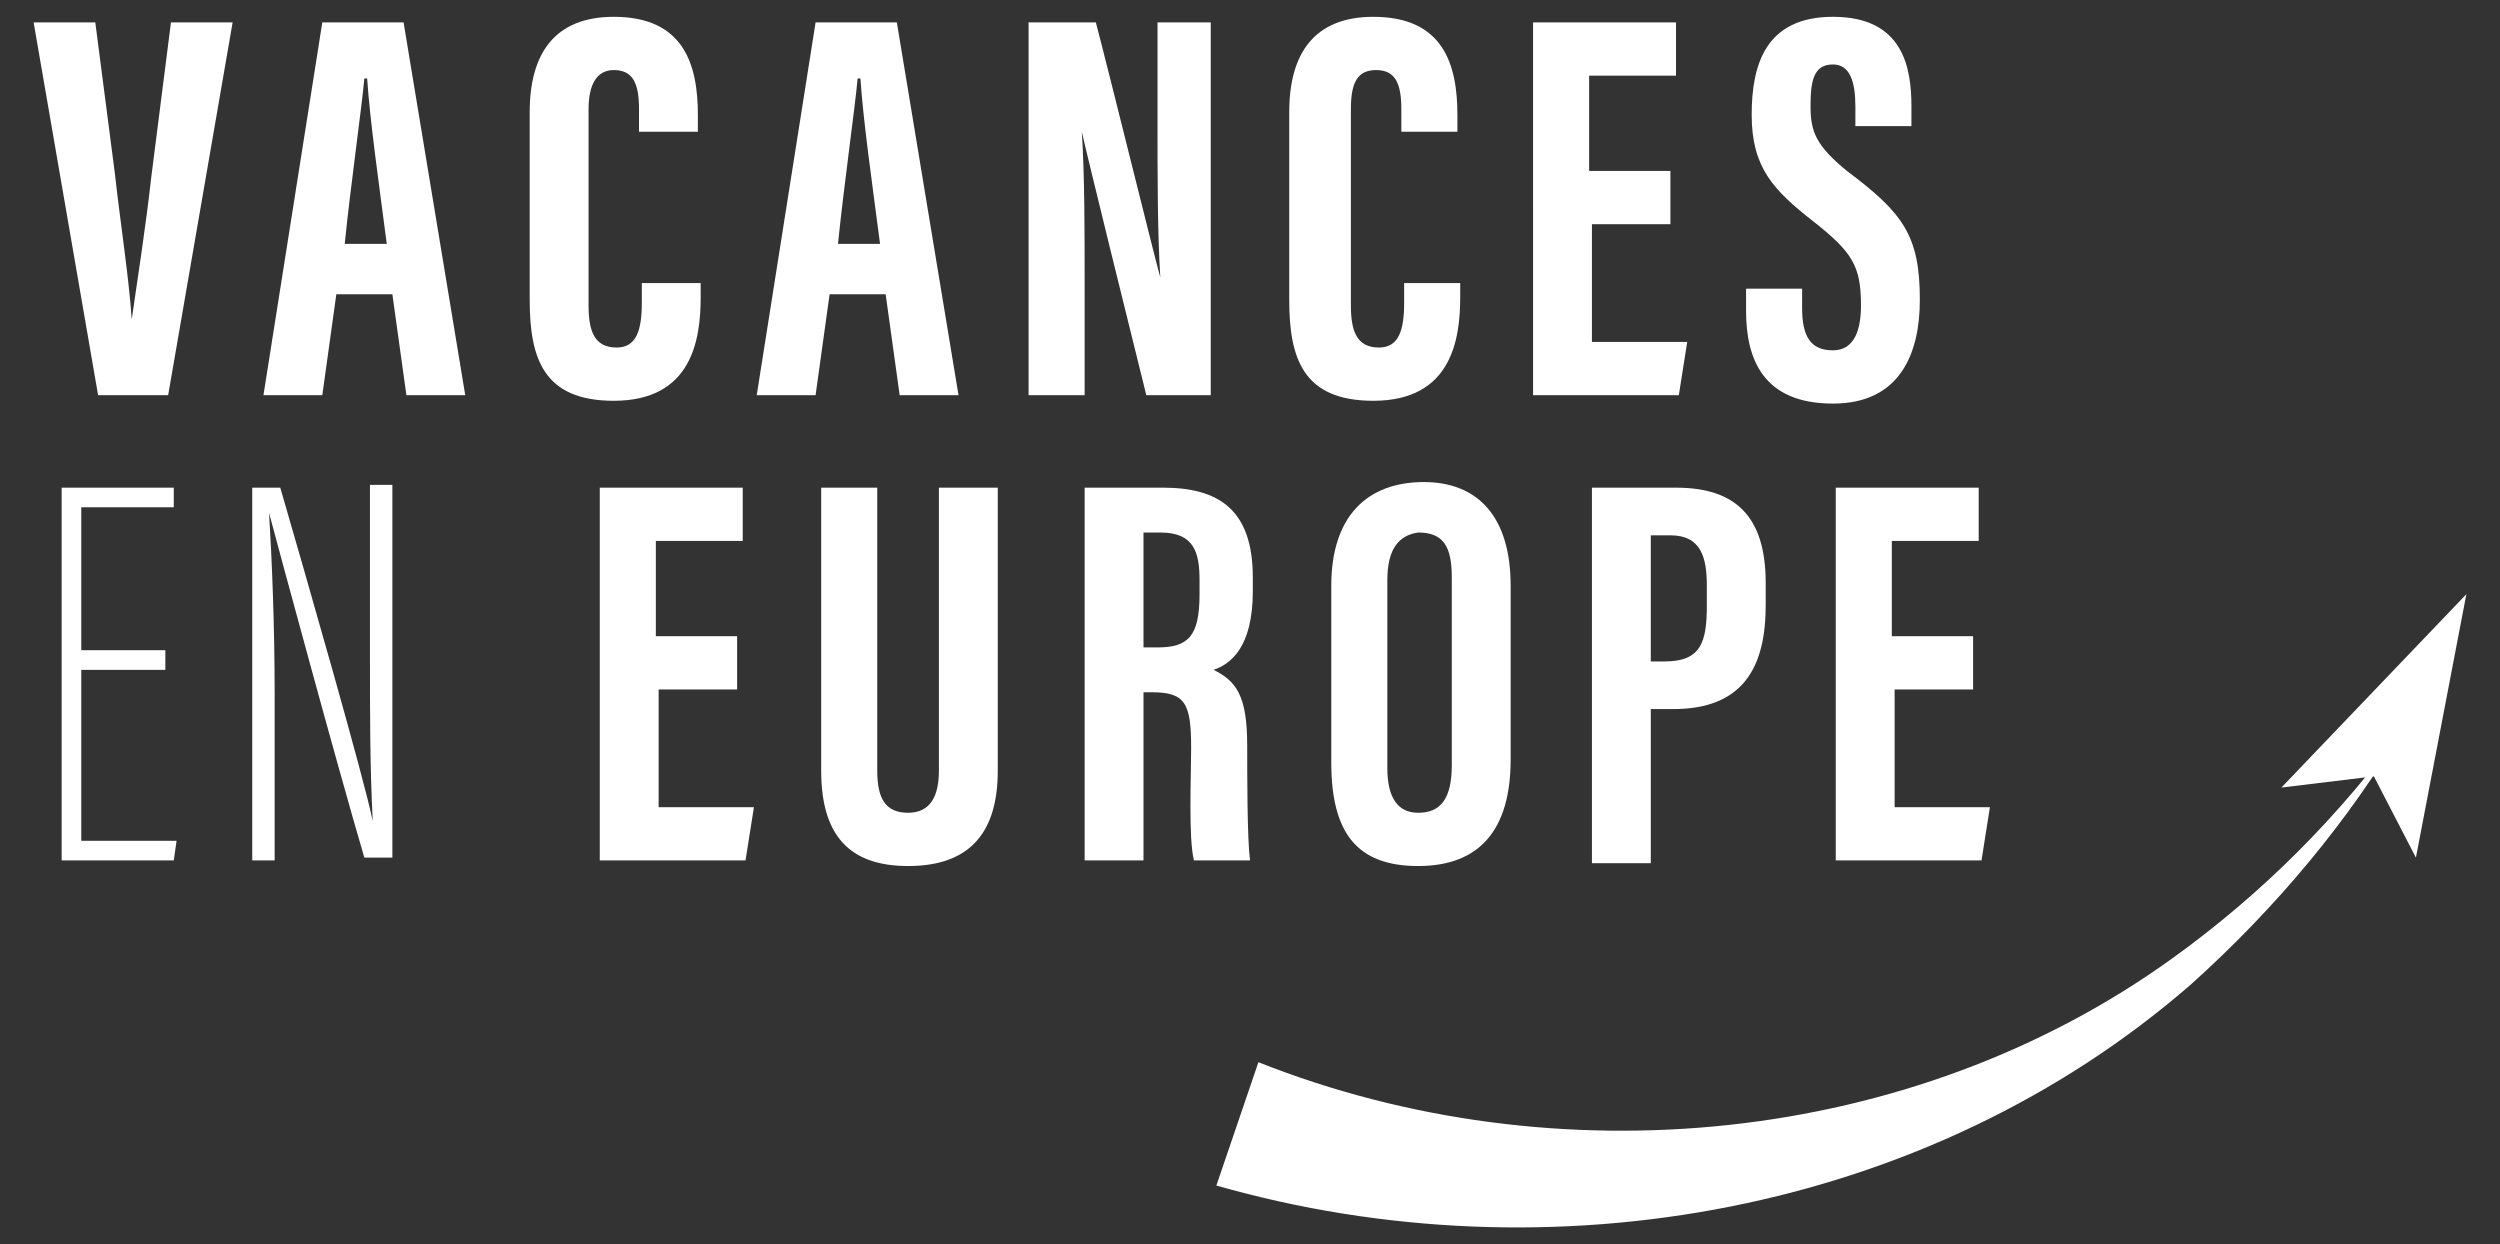
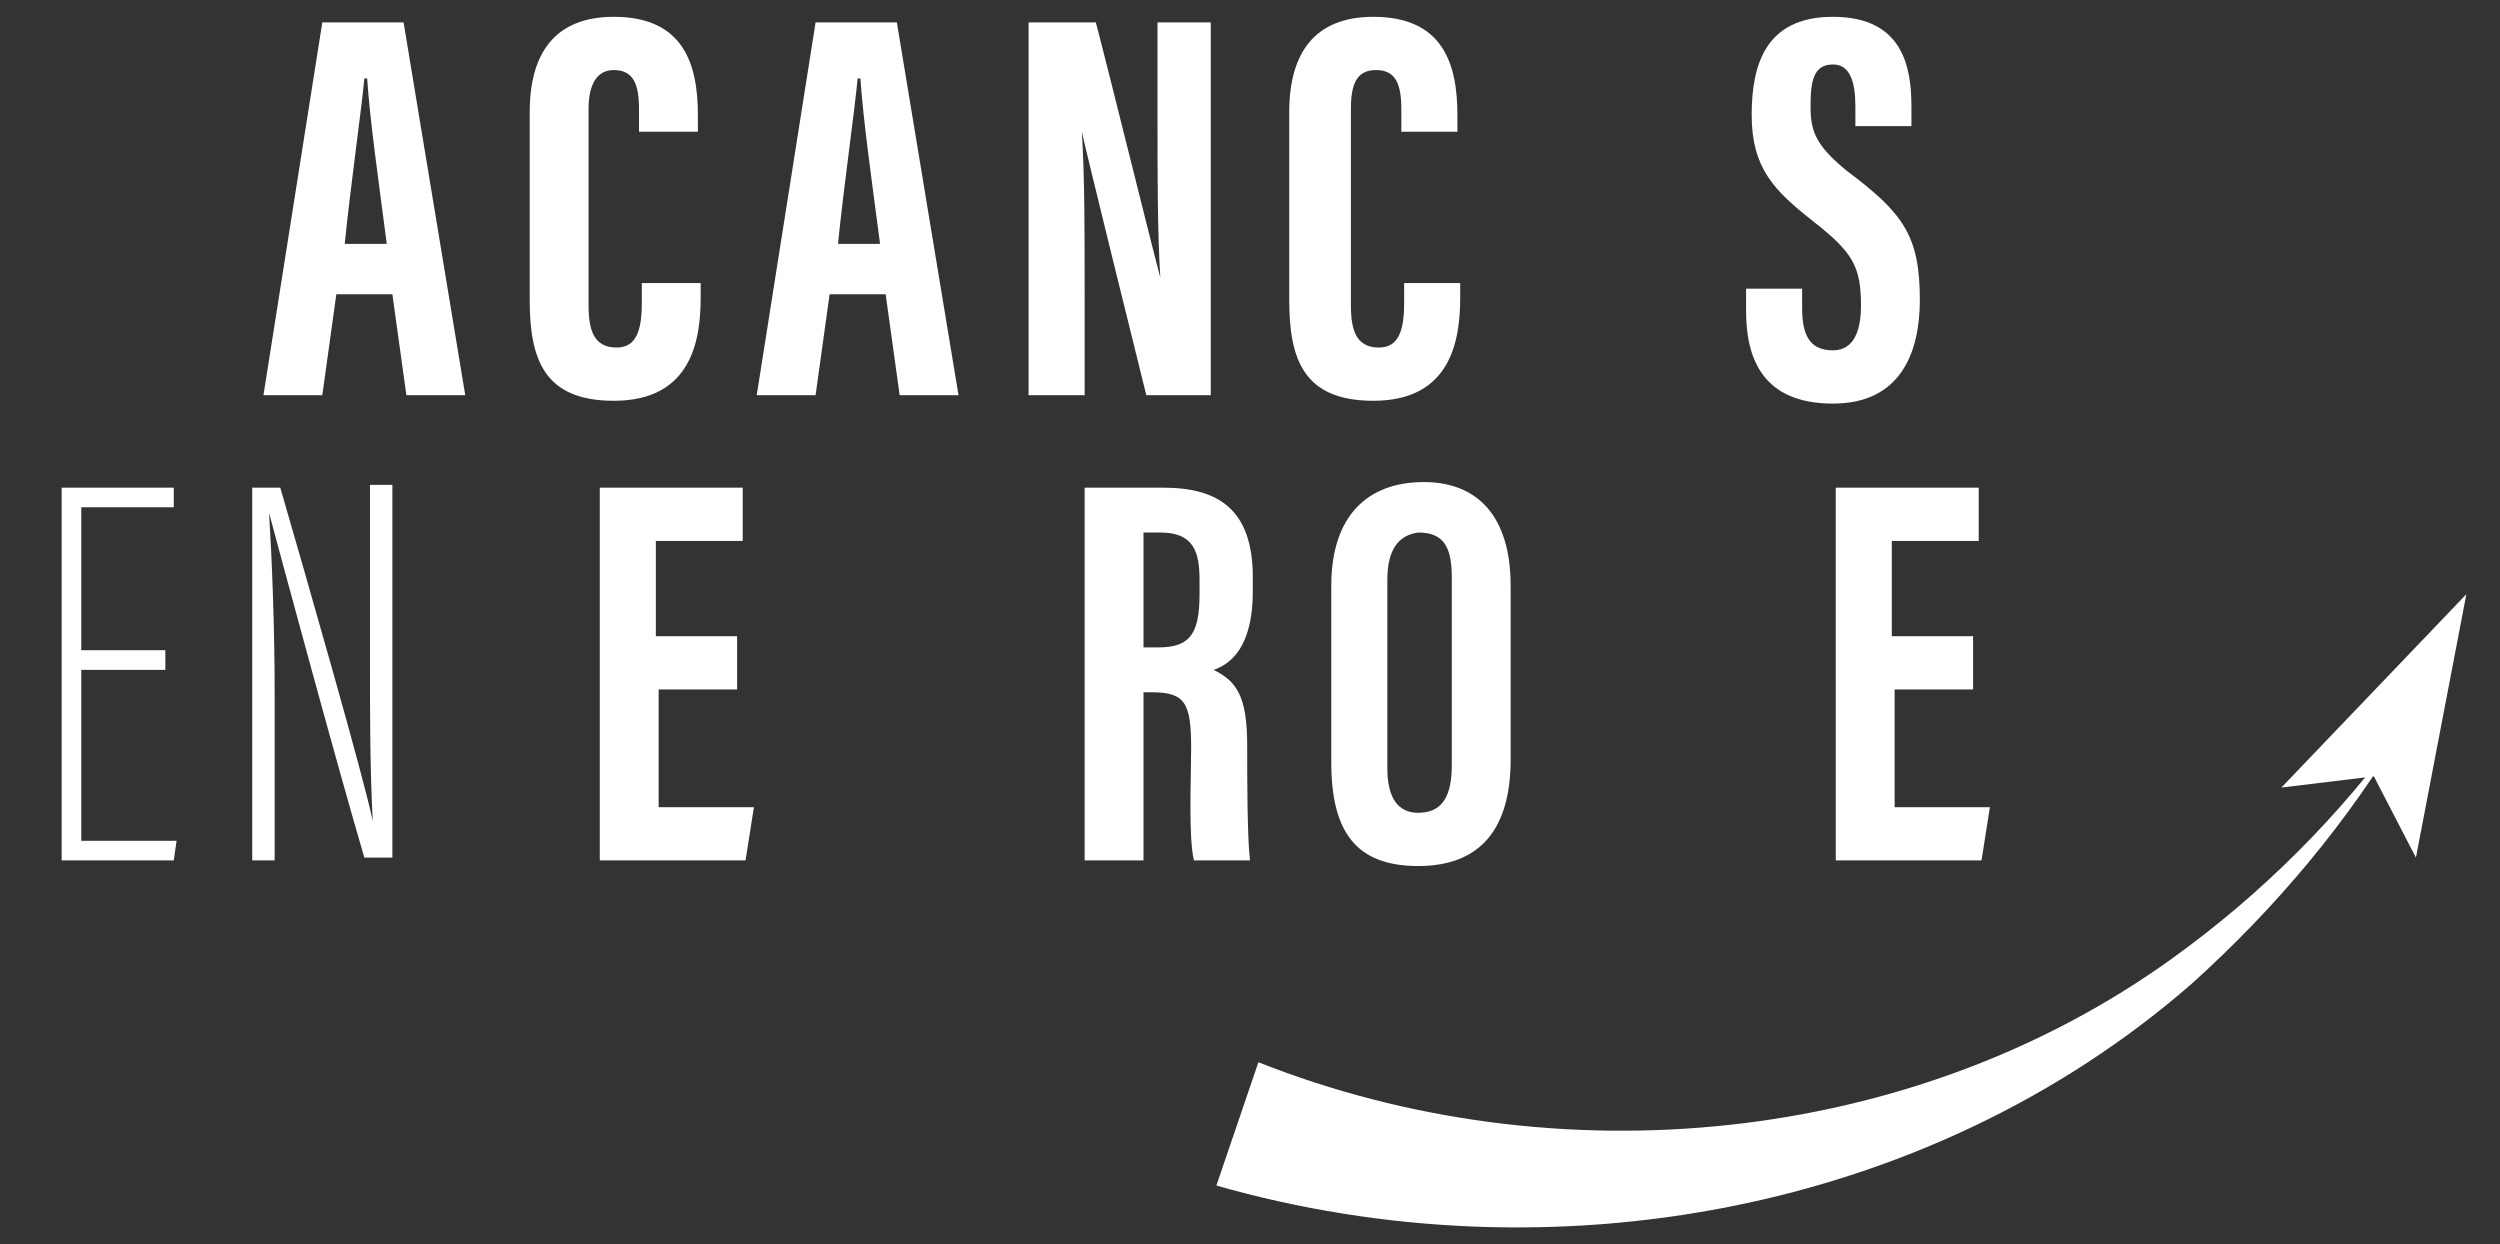
<svg xmlns="http://www.w3.org/2000/svg" version="1.1" id="Calque_1" x="0px" y="0px" viewBox="0 0 89.2 44.4" style="enable-background:new 0 0 89.2 44.4;" xml:space="preserve">
  <rect x="0" y="0" width="89.2" height="44.4" fill="#333333" stroke="none" />
  <style type="text/css">
	.st0{fill:#FFFFFF;}
</style>
  <g>
-     <path class="st0" d="M3.5,14.1L1.2,0.8h2.2l0.7,5.4C4.3,8,4.6,9.9,4.7,11.4h0C4.9,10,5.2,8.1,5.4,6.3l0.7-5.5h2.2L6,14.1H3.5z" />
    <path class="st0" d="M12,10.5l-0.5,3.6H9.4l2.1-13.3h2.9l2.2,13.3h-2.1L14,10.5H12z M13.8,8.7c-0.3-2.3-0.6-4.4-0.7-5.9h-0.1   c-0.1,1.1-0.5,3.9-0.7,5.9H13.8z" />
    <path class="st0" d="M25,10.1v0.5c0,1.5-0.3,3.7-3.1,3.7c-2.5,0-3-1.5-3-3.6V4c0-2.1,0.9-3.4,3-3.4c2.5,0,3,1.7,3,3.5v0.6h-2.1V3.9   c0-0.9-0.2-1.4-0.9-1.4C21.3,2.5,21,3,21,3.9v7c0,0.9,0.2,1.5,1,1.5c0.7,0,0.9-0.6,0.9-1.6v-0.7H25z" />
    <path class="st0" d="M29.6,10.5l-0.5,3.6H27l2.1-13.3h2.9l2.2,13.3h-2.1l-0.5-3.6H29.6z M31.4,8.7c-0.3-2.3-0.6-4.4-0.7-5.9h-0.1   c-0.1,1.1-0.5,3.9-0.7,5.9H31.4z" />
    <path class="st0" d="M36.7,14.1V0.8h2.4c0.5,1.9,2.1,8.4,2.3,9.1h0c-0.1-1.6-0.1-3.5-0.1-5.7V0.8h1.9v13.3h-2.3   c-0.4-1.6-2.2-8.9-2.3-9.4h0c0.1,1.6,0.1,3.4,0.1,5.8v3.6H36.7z" />
    <path class="st0" d="M52.1,10.1v0.5c0,1.5-0.3,3.7-3.1,3.7c-2.5,0-3-1.5-3-3.6V4c0-2.1,0.9-3.4,3-3.4c2.5,0,3,1.7,3,3.5v0.6H50V3.9   c0-0.9-0.2-1.4-0.9-1.4c-0.7,0-0.9,0.5-0.9,1.4v7c0,0.9,0.2,1.5,1,1.5c0.7,0,0.9-0.6,0.9-1.6v-0.7H52.1z" />
-     <path class="st0" d="M59.7,8h-2.9v4.2h3.4l-0.3,1.9h-5.2V0.8h5.1v1.9h-3.1v3.4h2.9V8z" />
    <path class="st0" d="M64.3,10.2V11c0,1,0.3,1.5,1.1,1.5c0.8,0,1-0.8,1-1.6c0-1.4-0.3-1.9-1.7-3c-1.4-1.1-2.2-1.9-2.2-3.8   c0-1.8,0.5-3.5,2.9-3.5c2.5,0,2.8,1.8,2.8,3.2v0.7h-2V3.8c0-0.9-0.2-1.5-0.8-1.5c-0.7,0-0.8,0.6-0.8,1.5c0,0.9,0.2,1.4,1.3,2.3   c2,1.5,2.6,2.3,2.6,4.6c0,1.9-0.7,3.7-3.1,3.7c-2.5,0-3.1-1.6-3.1-3.3v-0.8H64.3z" />
    <path class="st0" d="M5.9,23.9h-3V30h3.4l-0.1,0.7h-4V17.4h4v0.7H2.9v5.1h3V23.9z" />
    <path class="st0" d="M9,30.7V17.4h1c0.9,3.1,3,10.4,3.3,11.9h0c-0.1-1.9-0.1-3.8-0.1-6v-6H14v13.3h-1c-1-3.4-3-10.8-3.4-12.3h0   c0.1,1.6,0.2,4,0.2,6.5v5.9H9z" />
    <path class="st0" d="M26.4,24.6h-2.9v4.2h3.4l-0.3,1.9h-5.2V17.4h5.1v1.9h-3.1v3.4h2.9V24.6z" />
-     <path class="st0" d="M31.3,17.4v10.1c0,1,0.3,1.5,1.1,1.5c0.8,0,1.1-0.6,1.1-1.5V17.4h2.1v10.1c0,2.1-0.9,3.4-3.2,3.4   c-2.1,0-3.1-1.1-3.1-3.4V17.4H31.3z" />
    <path class="st0" d="M40.8,24.8v5.9h-2.1V17.4h2.8c2,0,3.2,0.8,3.2,3.2v0.5c0,2-0.8,2.6-1.4,2.8c0.8,0.4,1.2,0.9,1.2,2.7   c0,1.1,0,3.3,0.1,4.1h-2c-0.2-0.8-0.1-3-0.1-4c0-1.6-0.2-2-1.4-2H40.8z M40.8,23.1h0.5c1.1,0,1.5-0.4,1.5-1.9v-0.5   c0-1-0.2-1.7-1.4-1.7h-0.6V23.1z" />
    <path class="st0" d="M53.9,20.9v6.2c0,2.5-1.1,3.8-3.3,3.8c-2.2,0-3.1-1.2-3.1-3.7v-6.3c0-2.5,1.3-3.7,3.3-3.7   C52.7,17.2,53.9,18.4,53.9,20.9z M49.5,20.7v6.7c0,1.1,0.4,1.6,1.1,1.6c0.8,0,1.2-0.5,1.2-1.7v-6.7c0-1.1-0.3-1.6-1.2-1.6   C49.9,19.1,49.5,19.6,49.5,20.7z" />
-     <path class="st0" d="M56.8,17.4h3c2.1,0,3.2,1,3.2,3.4v0.8c0,2.2-0.8,3.7-3.3,3.7h-0.8v5.5h-2.1V17.4z M58.8,23.6h0.6   c1.3,0,1.5-0.7,1.5-2v-0.7c0-1-0.2-1.8-1.3-1.8h-0.7V23.6z" />
    <path class="st0" d="M70.5,24.6h-2.9v4.2h3.4l-0.3,1.9h-5.2V17.4h5.1v1.9h-3.1v3.4h2.9V24.6z" />
  </g>
  <path class="st0" d="M44.9,37.9c10.6,4.2,23.3,3,32.6-3.7c3.2-2.3,6-5.1,8.3-8.3c-2,3.4-4.6,6.5-7.6,9.2  c-9.4,8.2-22.9,10.6-34.8,7.2C43.4,42.3,44.9,37.9,44.9,37.9L44.9,37.9z" />
  <polygon class="st0" points="84.7,27.7 81.4,28.1 88,21.2 86.2,30.6 " />
</svg>